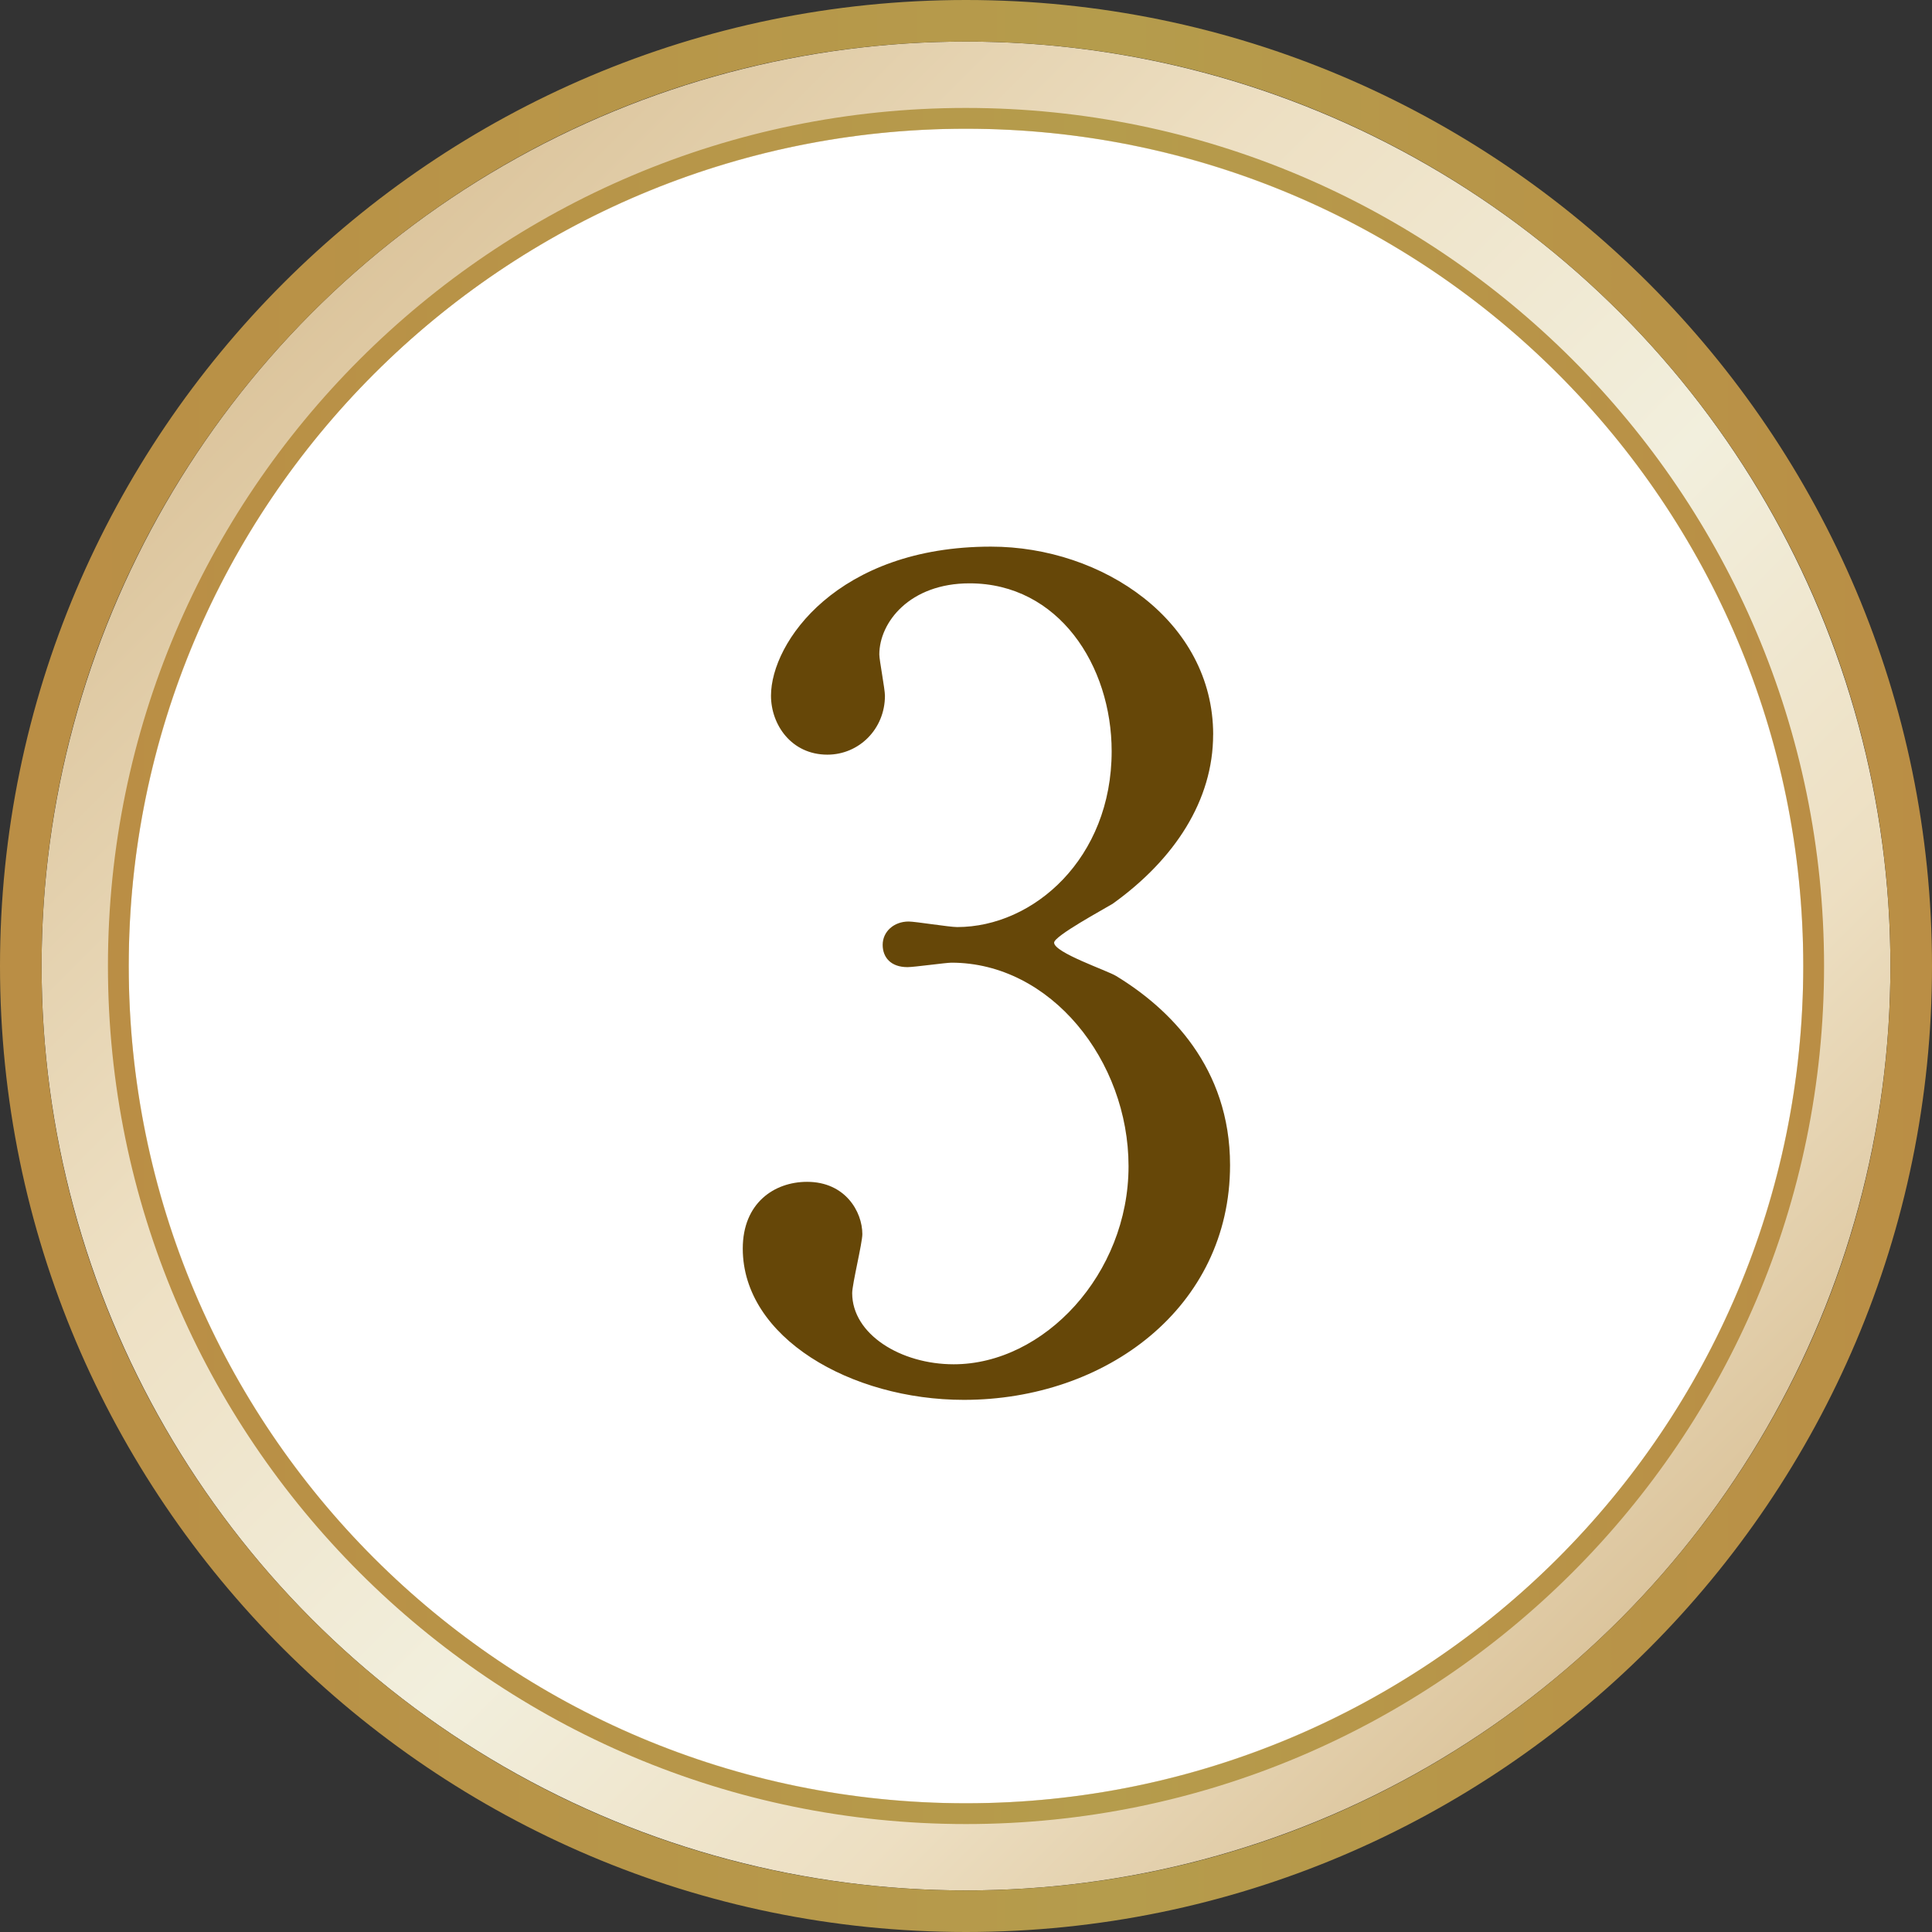
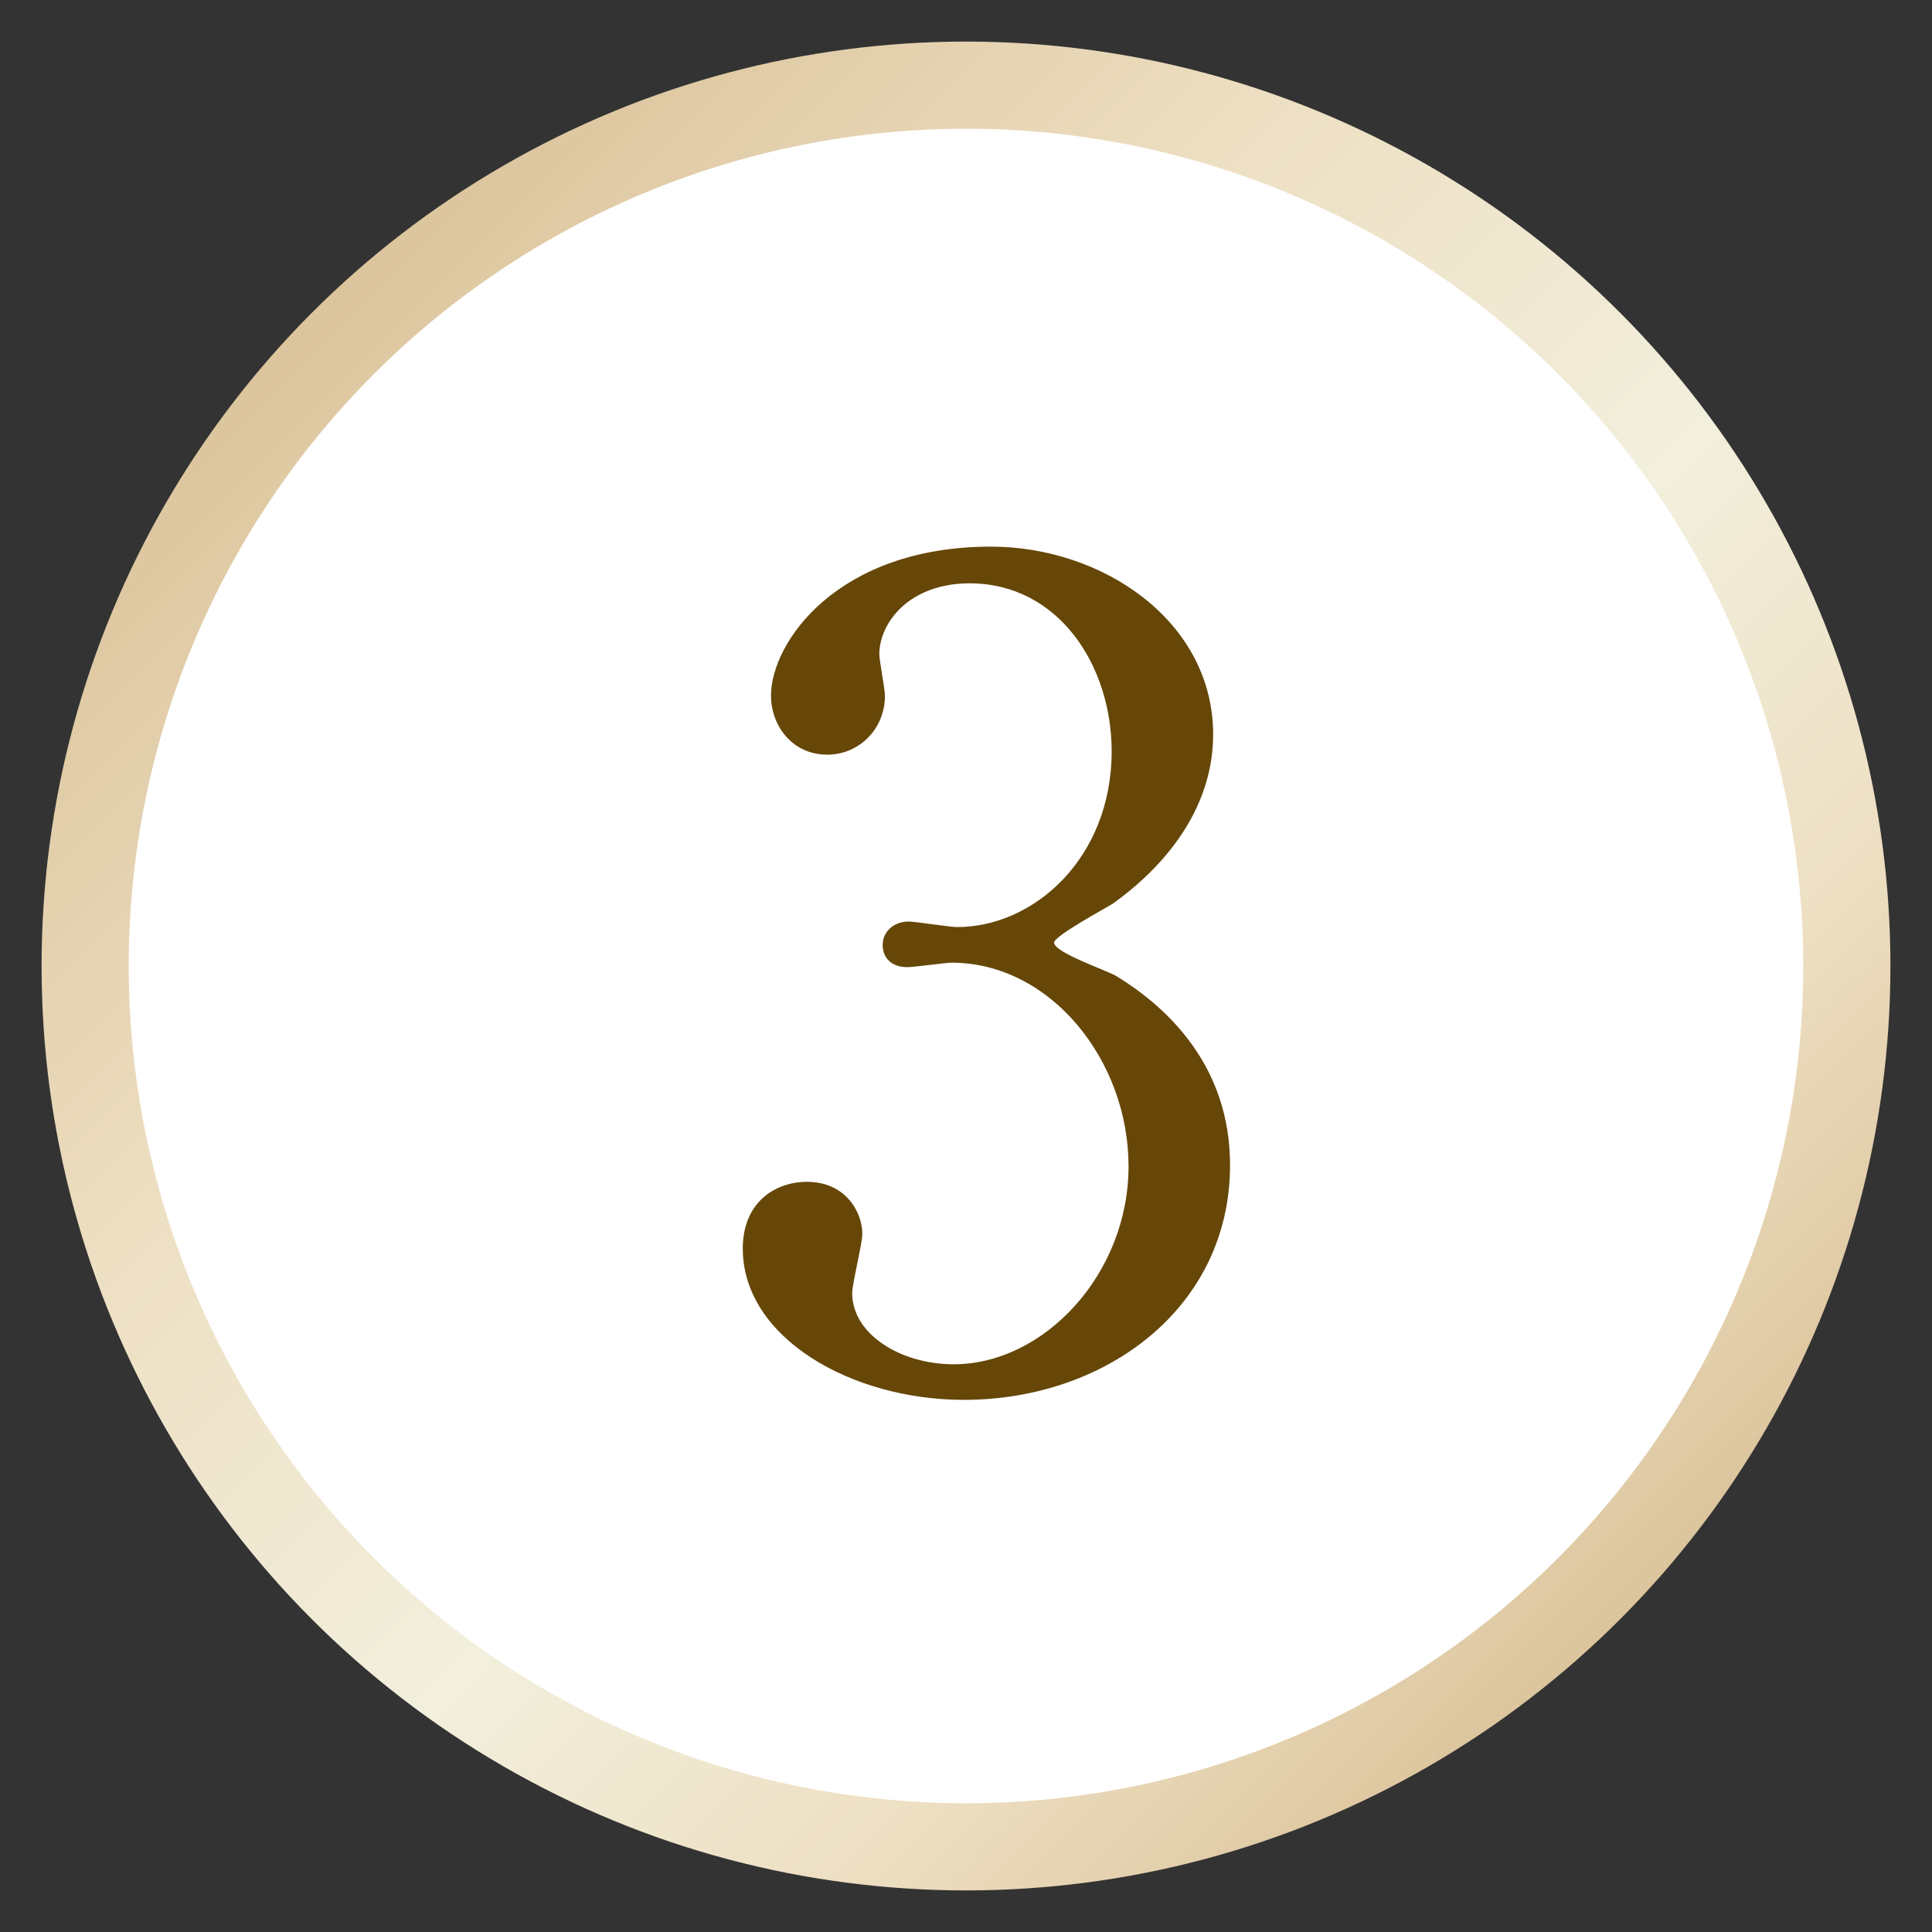
<svg xmlns="http://www.w3.org/2000/svg" xmlns:xlink="http://www.w3.org/1999/xlink" viewBox="0 0 46 46">
  <rect x="0" y="0" width="46" height="46" fill="#333333" stroke="none" />
  <defs>
    <style>.g{fill:url(#e);}.h{fill:url(#d);}.i{fill:url(#f);}.j{fill:#fff;}.k{fill:#664708;}</style>
    <linearGradient id="d" x1="7.437" y1="7.437" x2="38.563" y2="38.563" gradientTransform="matrix(1, 0, 0, 1, 0, 0)" gradientUnits="userSpaceOnUse">
      <stop offset="0" stop-color="#dcc59d" />
      <stop offset=".285" stop-color="#eddfc2" />
      <stop offset=".578" stop-color="#f2efdd" />
      <stop offset=".805" stop-color="#eddfc2" />
      <stop offset="1" stop-color="#dcc59d" />
    </linearGradient>
    <linearGradient id="e" x1="0" y1="23" x2="46" y2="23" gradientTransform="matrix(1, 0, 0, 1, 0, 0)" gradientUnits="userSpaceOnUse">
      <stop offset="0" stop-color="#ba8e45" />
      <stop offset=".578" stop-color="#b59c4c" />
      <stop offset="1" stop-color="#ba8e45" />
    </linearGradient>
    <linearGradient id="f" x1="2.57" y1="23" x2="43.43" y2="23" xlink:href="#e" />
  </defs>
  <g id="a" />
  <g id="b">
    <g id="c">
      <g>
        <g>
          <g>
            <circle cx="23" cy="23" r="22.01" style="fill:url(#d);" />
-             <path d="M23,.99c12.156,0,22.01,9.854,22.01,22.01s-9.854,22.01-22.01,22.01S.99,35.155,.99,23,10.844,.99,23,.99m0-.99C10.318,0,0,10.318,0,23s10.318,23,23,23,23-10.318,23-23S35.682,0,23,0h0Z" style="fill:url(#e);" />
          </g>
          <g>
            <circle cx="23" cy="23" r="19.935" style="fill:#fff;" />
-             <path d="M23,3.065c11.01,0,19.935,8.925,19.935,19.935s-8.925,19.935-19.935,19.935S3.065,34.009,3.065,23,11.99,3.065,23,3.065m0-.495C11.735,2.57,2.57,11.735,2.57,23s9.165,20.43,20.43,20.43,20.43-9.165,20.43-20.43S34.265,2.57,23,2.57h0Z" style="fill:url(#f);" />
          </g>
          <g />
        </g>
        <path d="M28.884,17.491c0,1.563-.913,2.966-2.39,4.026-.215,.132-1.396,.768-1.396,.927,0,.238,1.262,.662,1.477,.794,1.262,.768,2.712,2.172,2.712,4.503,0,3.39-2.954,5.589-6.338,5.589-2.686,0-5.264-1.483-5.264-3.602,0-1.086,.752-1.589,1.531-1.589,.913,0,1.316,.715,1.316,1.245,0,.212-.242,1.192-.242,1.404,0,.98,1.155,1.695,2.417,1.695,2.148,0,4.163-2.146,4.163-4.715,0-2.516-1.853-4.847-4.216-4.847-.134,0-.886,.106-1.047,.106-.403,0-.591-.238-.591-.53,0-.318,.269-.556,.618-.556,.161,0,.967,.132,1.155,.132,1.826,0,3.679-1.642,3.679-4.185,0-2.039-1.262-3.999-3.384-3.999-1.423,0-2.148,.927-2.148,1.695,0,.132,.134,.821,.134,.98,0,.795-.618,1.404-1.37,1.404-.859,0-1.343-.715-1.343-1.404,0-1.271,1.584-3.549,5.237-3.549,2.659,0,5.291,1.775,5.291,4.476Z" style="fill:#664708;" />
      </g>
    </g>
  </g>
</svg>